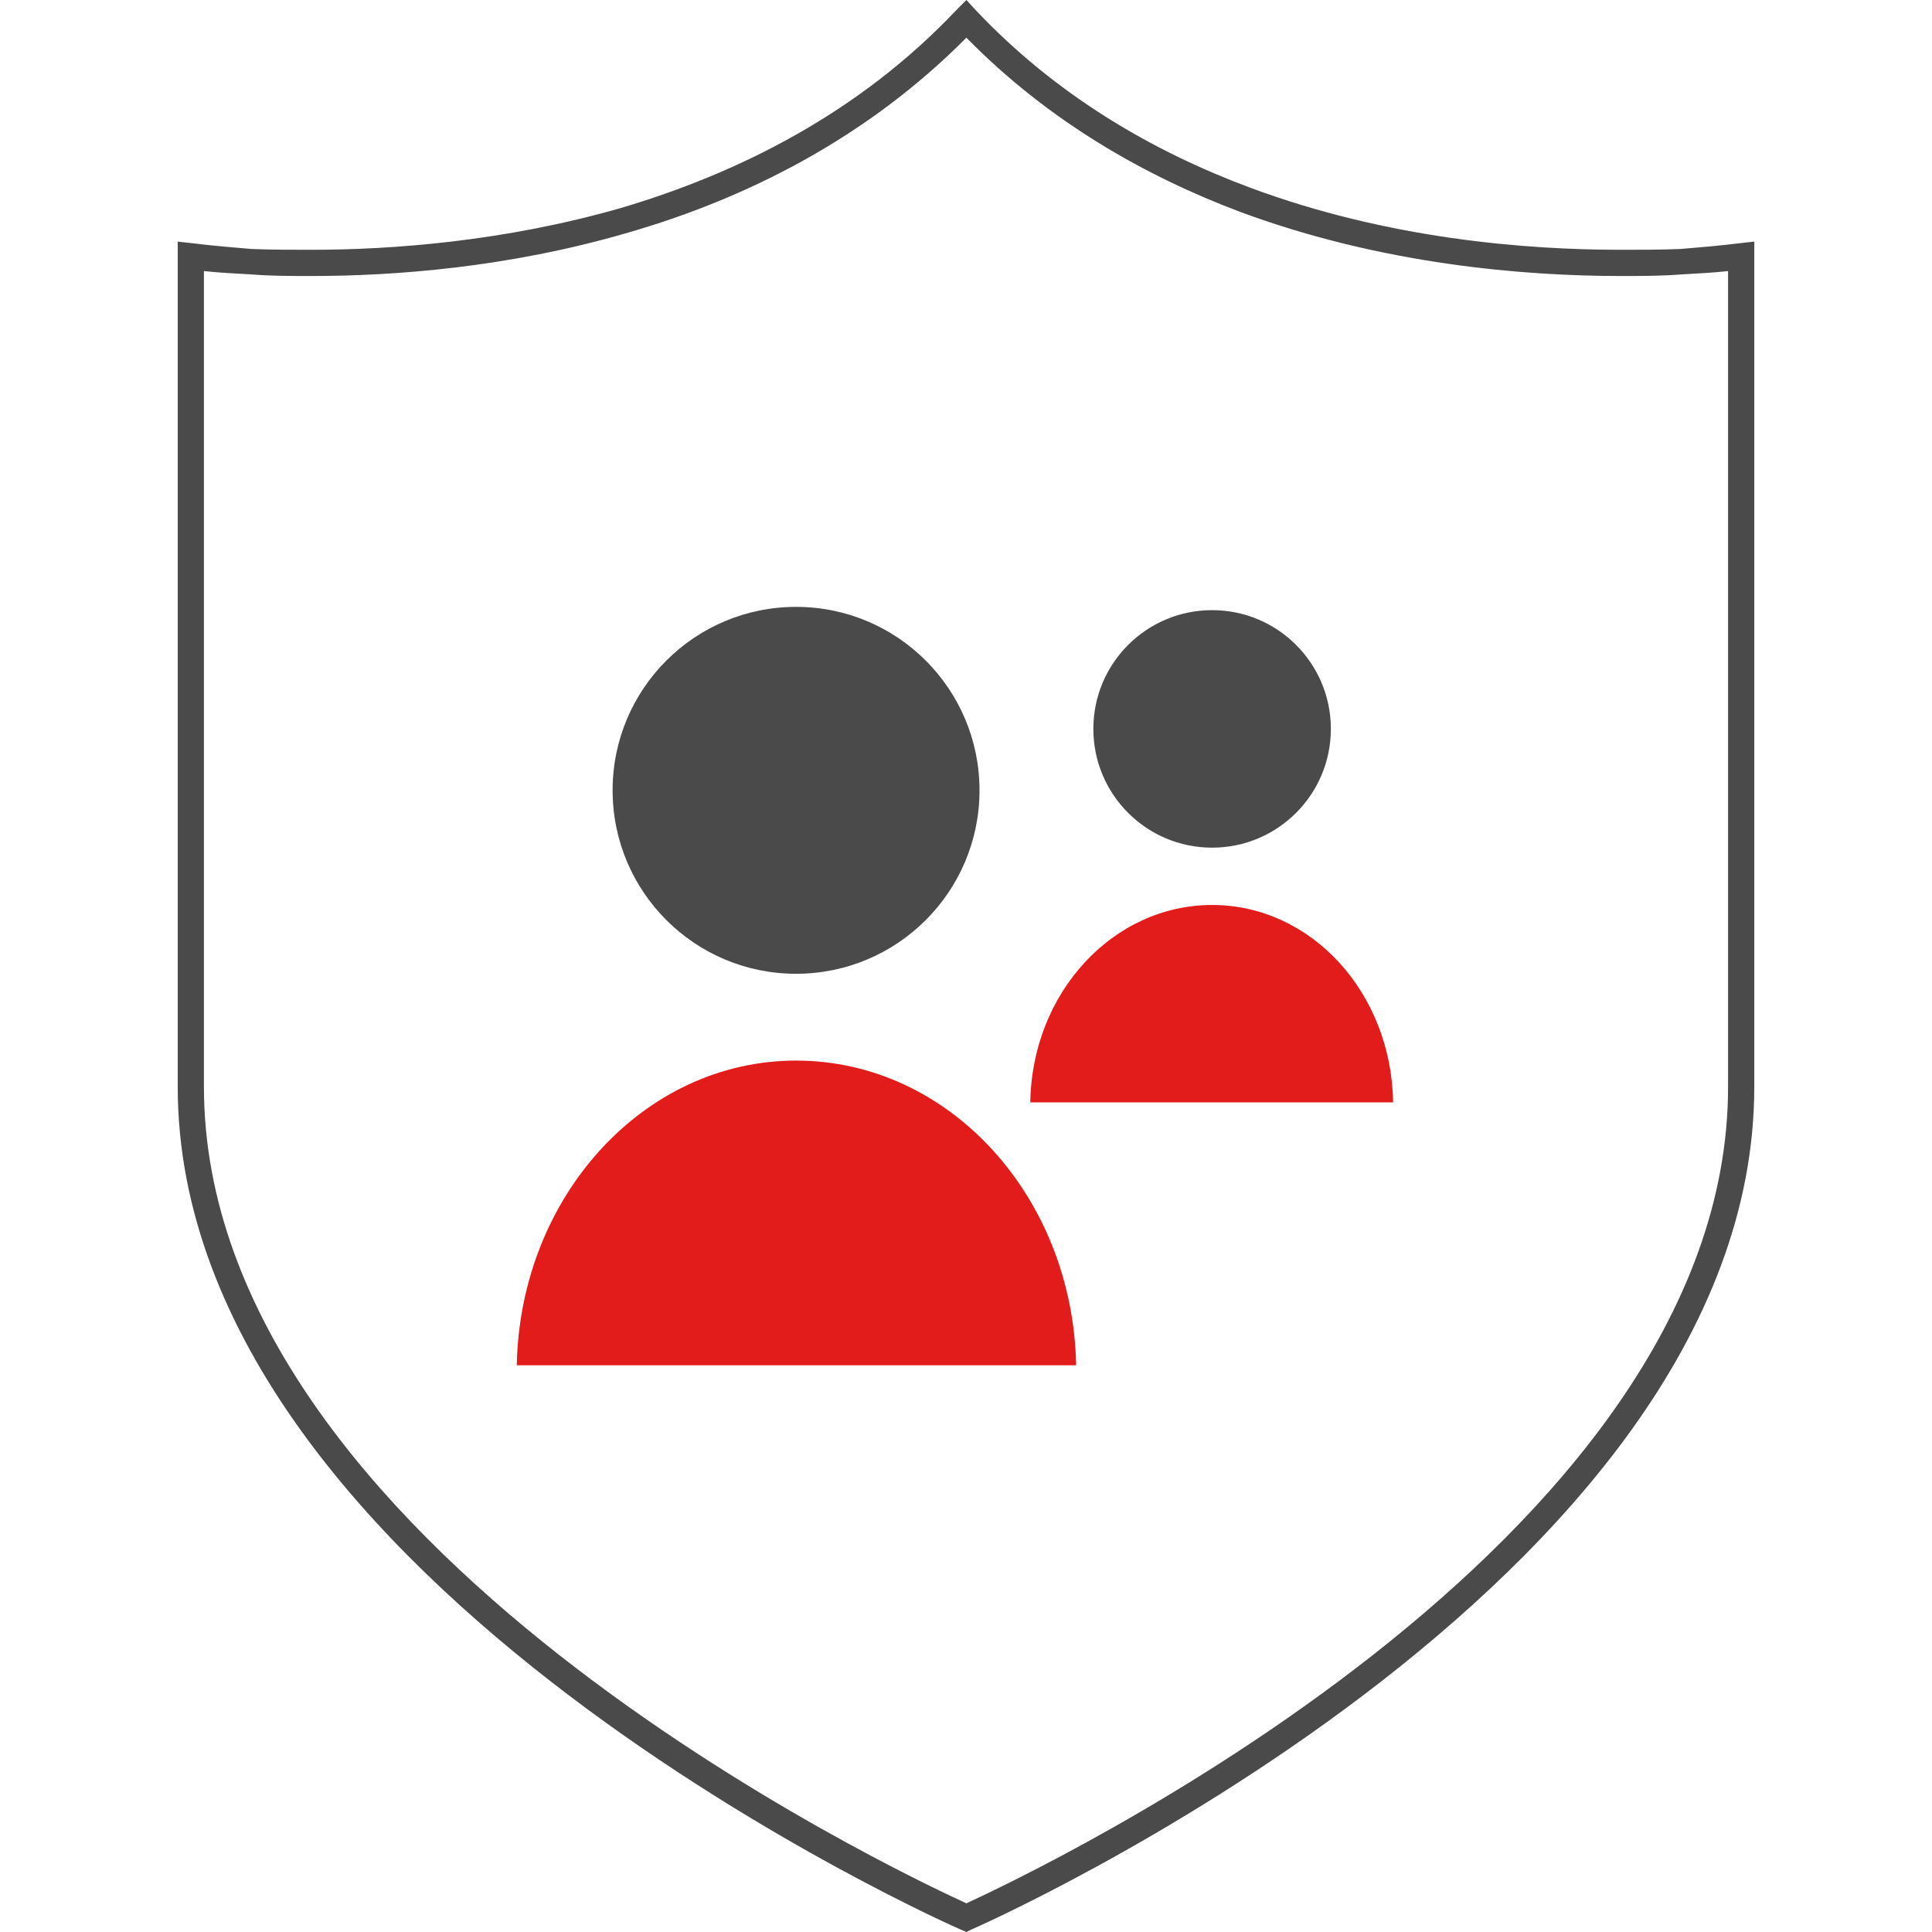
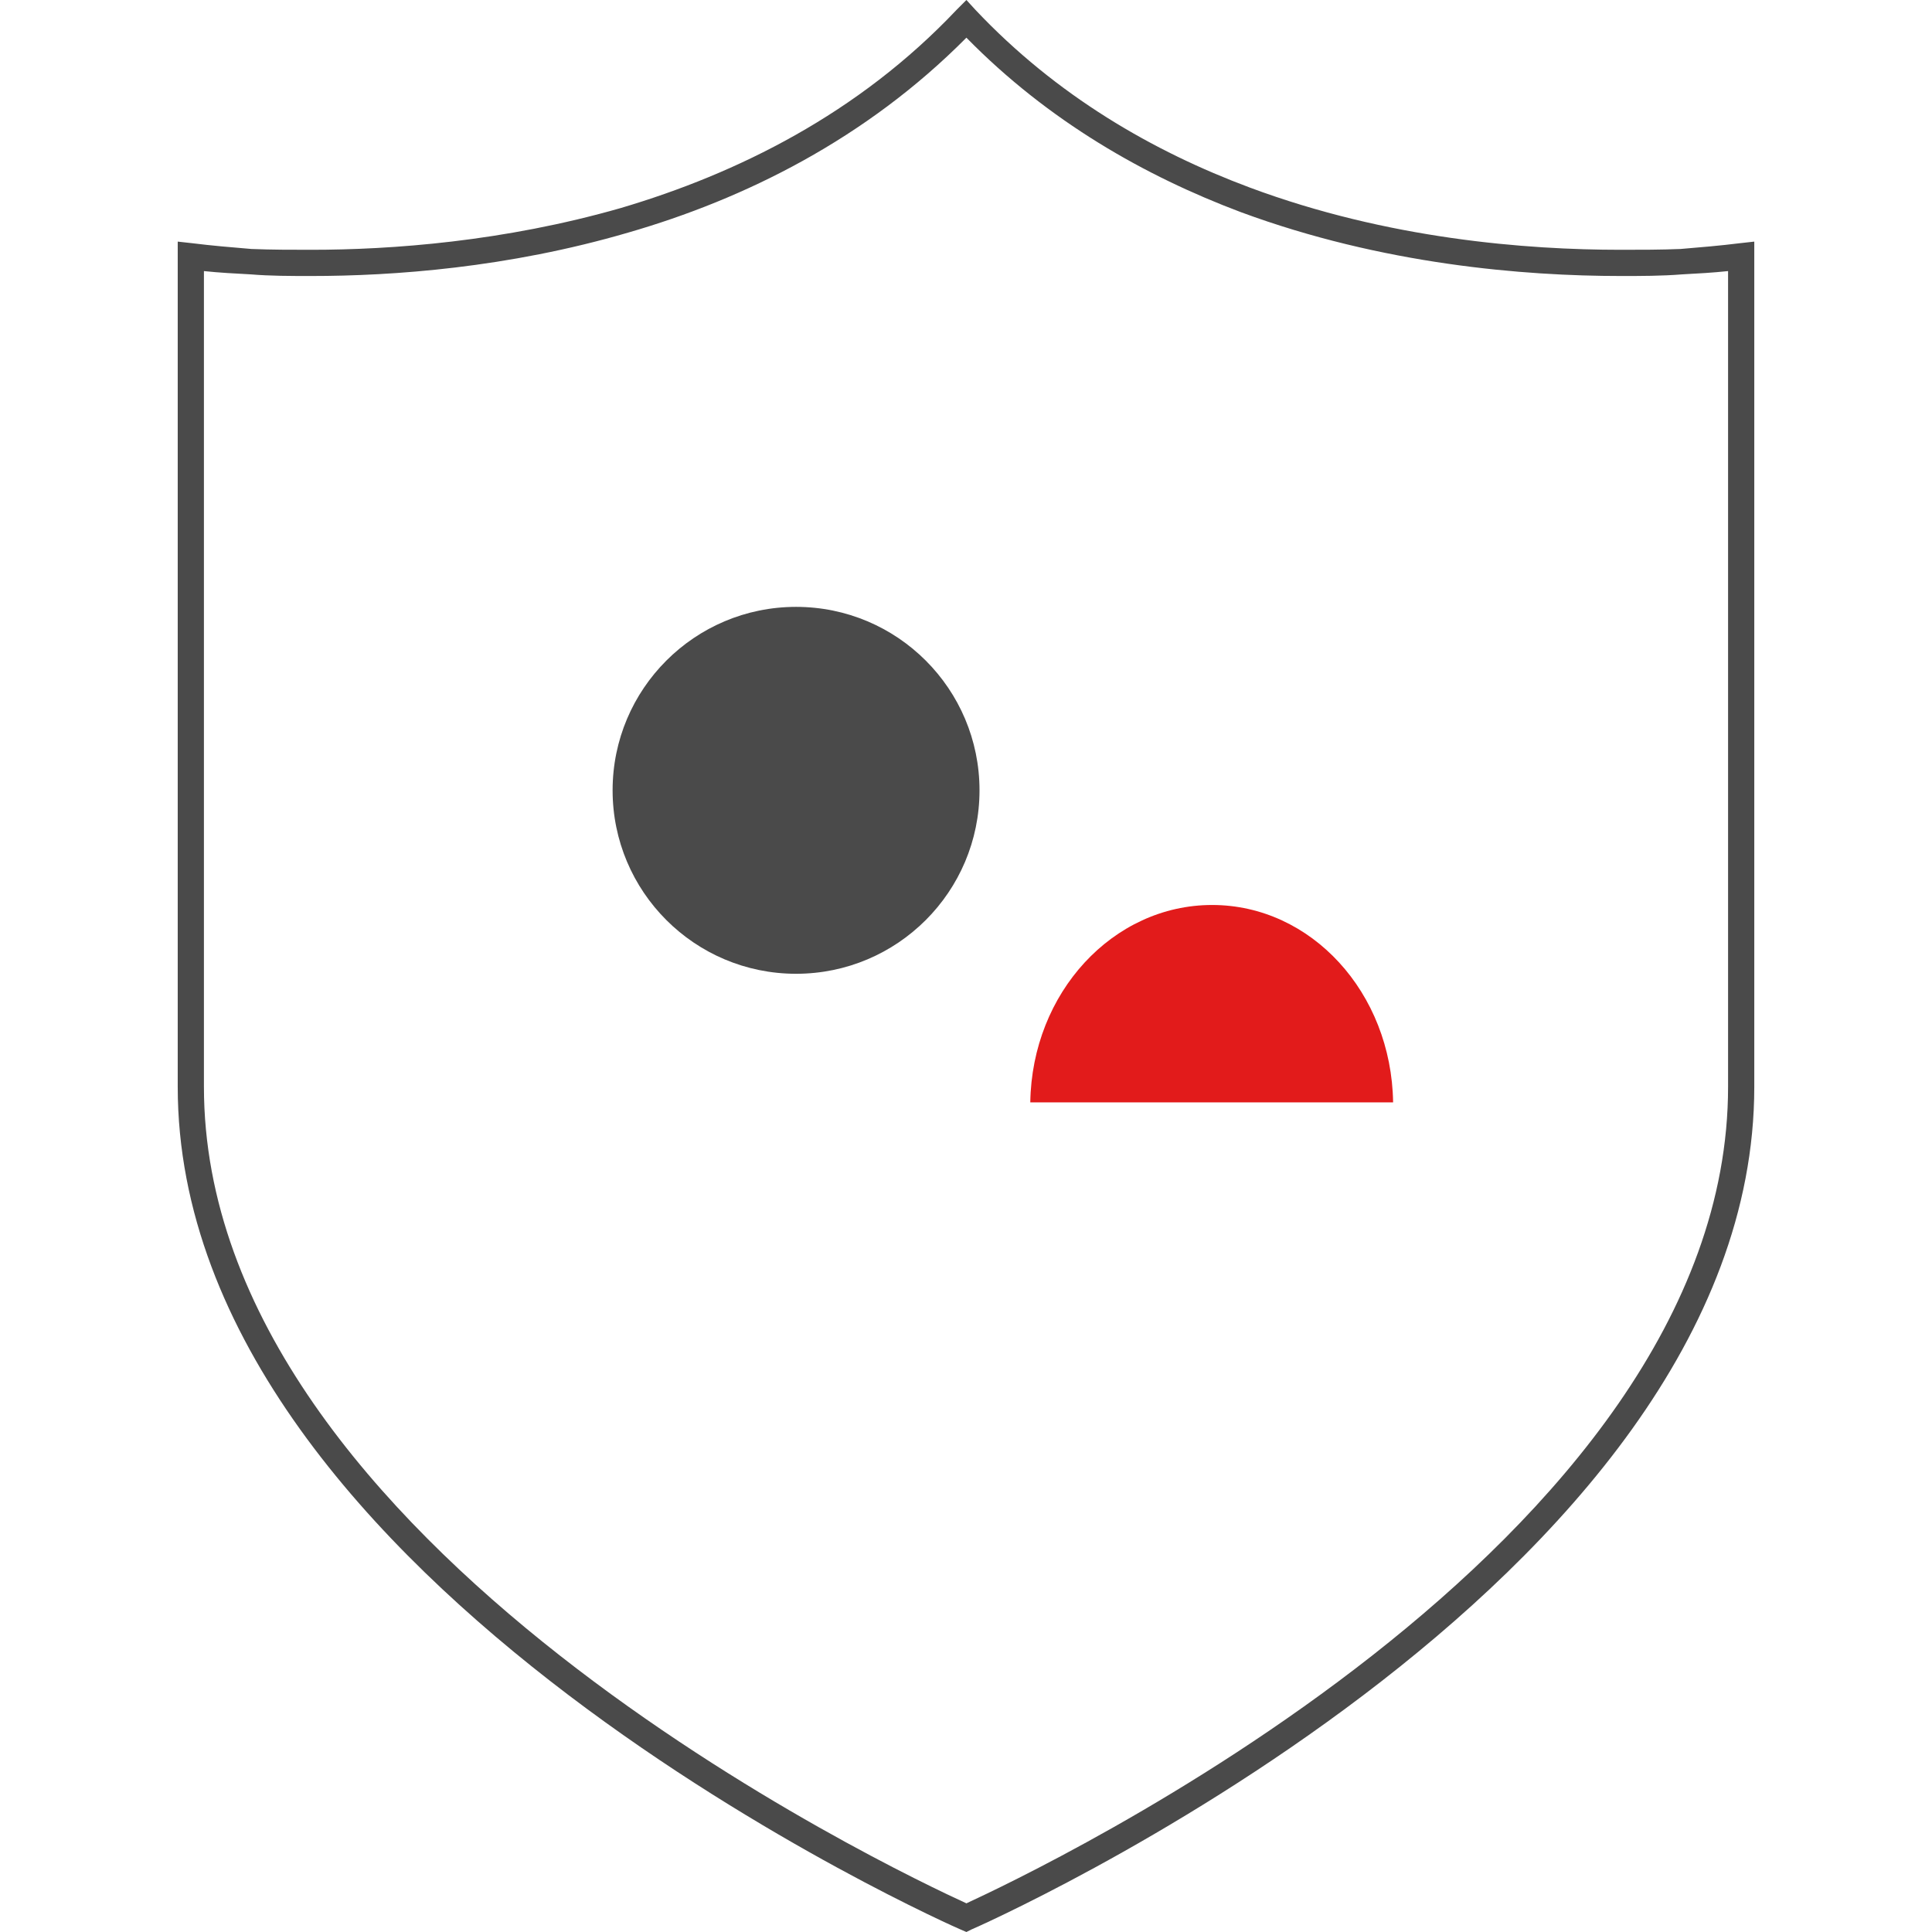
<svg xmlns="http://www.w3.org/2000/svg" xml:space="preserve" width="30px" height="30px" version="1.1" style="shape-rendering:geometricPrecision; text-rendering:geometricPrecision; image-rendering:optimizeQuality; fill-rule:evenodd; clip-rule:evenodd" viewBox="0 0 23.59 23.59">
  <defs>
    <style type="text/css">
   
    .fil0 {fill:none}
    .fil3 {fill:#4A4A4A}
    .fil2 {fill:#E21B1B}
    .fil1 {fill:#4A4A4A;fill-rule:nonzero}
   
  </style>
  </defs>
  <g id="Capa_x0020_1">
    <g id="_1693483909376">
      <rect class="fil0" width="23.59" height="23.59" />
      <g>
        <path class="fil1" d="M11.8 0.46c-1.23,1.24 -2.71,1.97 -4.13,2.38 -1.47,0.43 -2.87,0.53 -3.87,0.53 -0.25,0 -0.5,0 -0.74,-0.02 -0.19,-0.01 -0.38,-0.02 -0.57,-0.04l0 9.96c0,5.6 8.48,9.59 9.31,9.97 0.82,-0.38 9.3,-4.37 9.3,-9.97l0 -9.96c-0.19,0.02 -0.37,0.03 -0.56,0.04 -0.25,0.02 -0.5,0.02 -0.75,0.02 -1.18,0 -2.91,-0.14 -4.64,-0.78 -1.17,-0.44 -2.35,-1.11 -3.35,-2.13zm-4.22 2.08c1.42,-0.42 2.9,-1.15 4.1,-2.42l0.12 -0.12 0.11 0.12c0.99,1.05 2.17,1.73 3.35,2.17 1.69,0.63 3.38,0.76 4.53,0.76 0.24,0 0.49,0 0.73,-0.01 0.24,-0.02 0.48,-0.04 0.72,-0.07l0.18 -0.02 0 10.32c0,6.09 -9.53,10.28 -9.56,10.29l-0.06 0.03 -0.07 -0.03c-0.03,-0.01 -9.56,-4.2 -9.56,-10.29l0 -10.32 0.18 0.02c0.24,0.03 0.48,0.05 0.72,0.07 0.25,0.01 0.49,0.01 0.73,0.01 0.98,0 2.35,-0.1 3.78,-0.51z" />
        <g>
-           <path class="fil2" d="M6.31 16.67c0.04,-2.06 1.55,-3.72 3.41,-3.72 1.87,0 3.38,1.66 3.42,3.72l-6.83 0z" />
          <circle class="fil3" cx="9.72" cy="9.65" r="2.24" />
          <path class="fil2" d="M12.58 13.46c0.02,-1.34 1.01,-2.41 2.22,-2.41 1.21,0 2.19,1.07 2.21,2.41l-4.43 0z" />
-           <circle class="fil3" cx="14.8" cy="8.9" r="1.45" />
        </g>
      </g>
    </g>
  </g>
</svg>